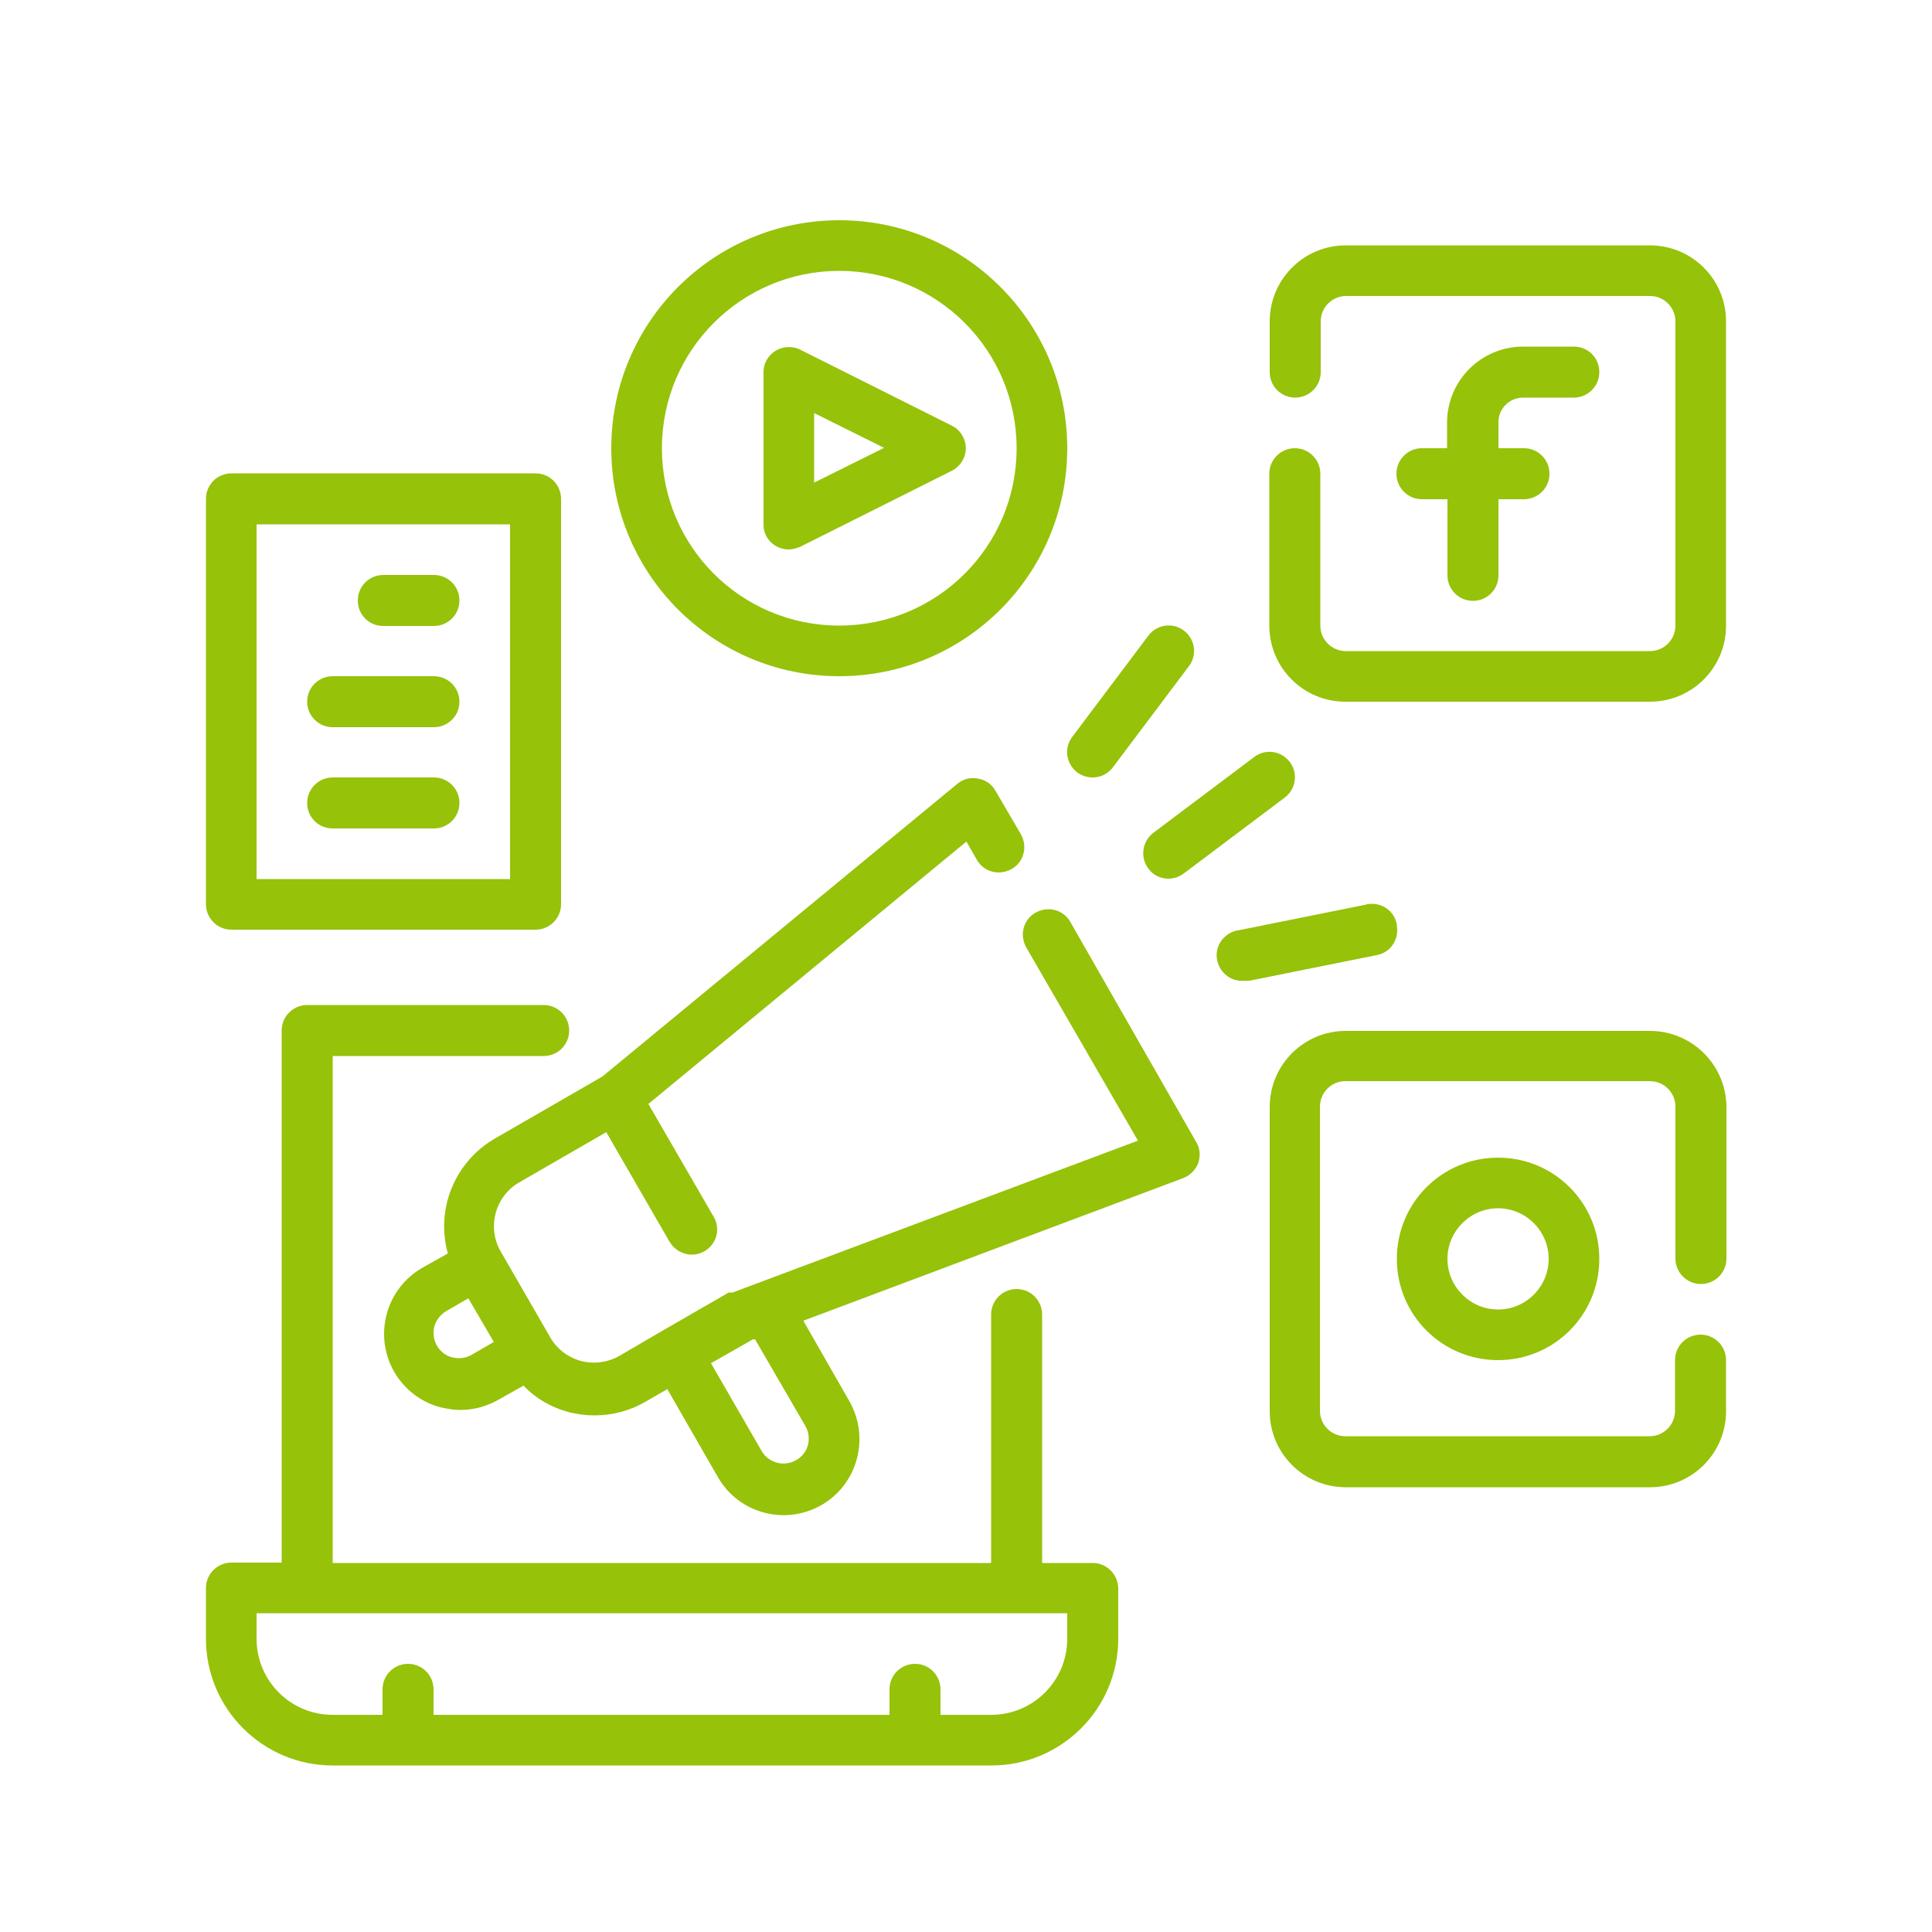
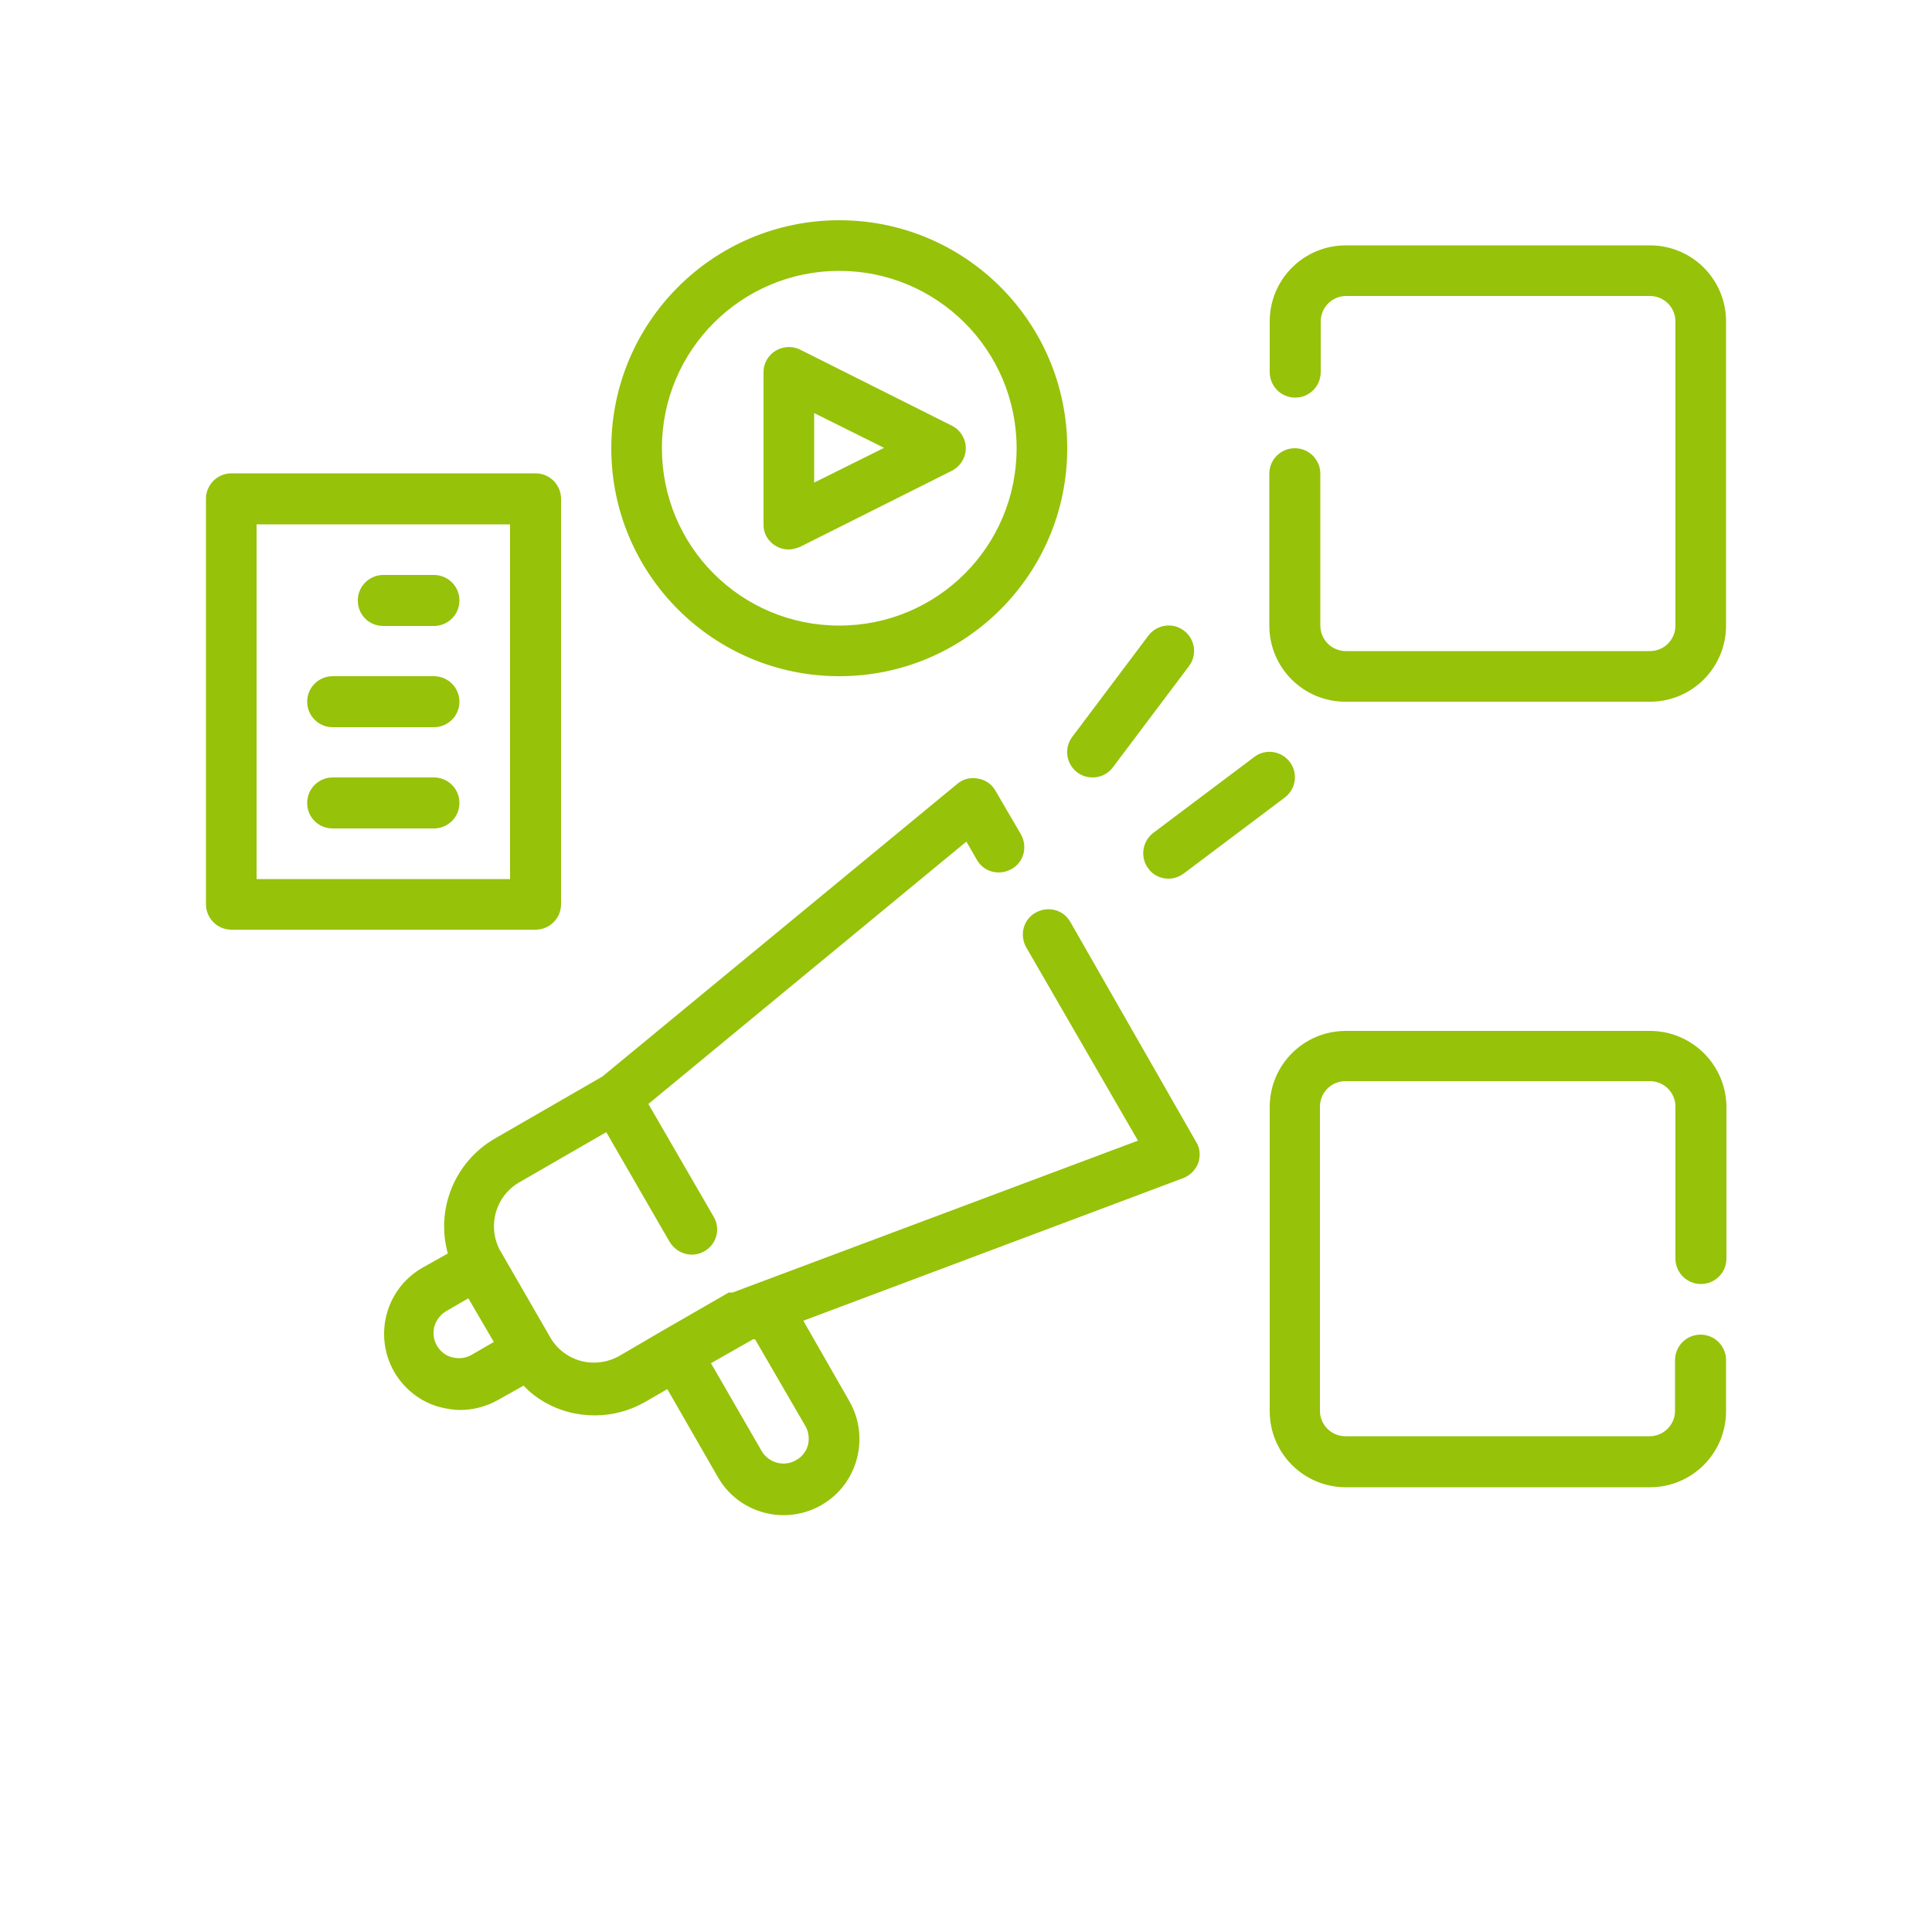
<svg xmlns="http://www.w3.org/2000/svg" version="1.1" id="Layer_1" x="0px" y="0px" viewBox="0 0 500 500" style="enable-background:new 0 0 500 500;" xml:space="preserve">
  <style type="text/css">
	.st0{fill:#96C20A;}
</style>
-   <path class="st0" d="M282.8,404.5h-13.1v-64.3c0-3.6-2.9-6.6-6.6-6.6c-3.6,0-6.6,2.9-6.6,6.6v64.3H86.1V273.3h54.6  c3.6,0,6.6-2.9,6.6-6.6c0-3.6-2.9-6.6-6.6-6.6H79.5c-3.6,0-6.6,2.9-6.6,6.6v137.7H59.9c-3.6,0-6.6,2.9-6.6,6.6v13.1  c0,18.1,14.7,32.8,32.8,32.8h170.5c18.1,0,32.8-14.7,32.8-32.8V411C289.3,407.4,286.4,404.5,282.8,404.5z M276.2,424.1  c0,10.9-8.8,19.7-19.7,19.7h-13.1v-6.6c0-3.6-2.9-6.6-6.6-6.6c-3.6,0-6.6,2.9-6.6,6.6v6.6h-118v-6.6c0-3.6-2.9-6.6-6.6-6.6  c-3.6,0-6.6,2.9-6.6,6.6v6.6H86.1c-10.9,0-19.7-8.8-19.7-19.7v-6.6h209.8V424.1z" />
-   <path class="st0" d="M394.2,102.9h13.1c3.6,0,6.6-2.9,6.6-6.6s-2.9-6.6-6.6-6.6h-13.1c-10.9,0-19.7,8.8-19.7,19.7v6.6H368  c-3.6,0-6.6,2.9-6.6,6.6c0,3.6,2.9,6.6,6.6,6.6h6.6v19.7c0,3.6,2.9,6.6,6.6,6.6c3.6,0,6.6-2.9,6.6-6.6v-19.7h6.6  c3.6,0,6.6-2.9,6.6-6.6c0-3.6-2.9-6.6-6.6-6.6h-6.6v-6.6C387.7,105.8,390.6,102.9,394.2,102.9z" />
  <path class="st0" d="M427,63.5h-78.7c-10.9,0-19.7,8.8-19.7,19.7v13.1c0,3.6,2.9,6.6,6.6,6.6c3.6,0,6.6-2.9,6.6-6.6V83.2  c0-3.6,2.9-6.6,6.6-6.6H427c3.6,0,6.6,2.9,6.6,6.6v78.7c0,3.6-2.9,6.6-6.6,6.6h-78.7c-3.6,0-6.6-2.9-6.6-6.6v-39.3  c0-3.6-2.9-6.6-6.6-6.6c-3.6,0-6.6,2.9-6.6,6.6v39.3c0,10.9,8.8,19.7,19.7,19.7H427c10.9,0,19.7-8.8,19.7-19.7V83.2  C446.7,72.3,437.9,63.5,427,63.5z" />
-   <path class="st0" d="M361.5,325.8c0,14.5,11.7,26.2,26.2,26.2c14.5,0,26.2-11.7,26.2-26.2c0-14.5-11.7-26.2-26.2-26.2  C373.2,299.6,361.5,311.3,361.5,325.8z M400.8,325.8c0,7.2-5.9,13.1-13.1,13.1c-7.2,0-13.1-5.9-13.1-13.1s5.9-13.1,13.1-13.1  C394.9,312.7,400.8,318.6,400.8,325.8z" />
  <path class="st0" d="M427,266.8h-78.7c-10.9,0-19.7,8.8-19.7,19.7v78.7c0,10.9,8.8,19.7,19.7,19.7H427c10.9,0,19.7-8.8,19.7-19.7  V352c0-3.6-2.9-6.6-6.6-6.6c-3.6,0-6.6,2.9-6.6,6.6v13.1c0,3.6-2.9,6.6-6.6,6.6h-78.7c-3.6,0-6.6-2.9-6.6-6.6v-78.7  c0-3.6,2.9-6.6,6.6-6.6H427c3.6,0,6.6,2.9,6.6,6.6v39.3c0,3.6,2.9,6.6,6.6,6.6c3.6,0,6.6-2.9,6.6-6.6v-39.3  C446.7,275.6,437.9,266.8,427,266.8z" />
  <path class="st0" d="M200.6,141.2c1,0.6,2.2,1,3.5,1c1,0,2-0.3,3-0.7l39.3-19.7c3.2-1.7,4.5-5.6,2.8-8.8c-0.6-1.2-1.6-2.2-2.8-2.8  l-39.3-19.7c-3.2-1.6-7.2-0.3-8.8,2.9c-0.5,0.9-0.7,1.9-0.7,2.9v39.3C197.5,137.9,198.7,140,200.6,141.2z M210.7,106.9l18.1,9  l-18.1,9V106.9z" />
  <path class="st0" d="M217.2,175c32.6,0,59-26.4,59-59s-26.4-59-59-59s-59,26.4-59,59S184.6,175,217.2,175z M217.2,70.1  c25.3,0,45.9,20.5,45.9,45.9s-20.5,45.9-45.9,45.9s-45.9-20.5-45.9-45.9S191.9,70.1,217.2,70.1z" />
  <path class="st0" d="M282.8,201.2c2.1,0,4-1,5.2-2.6l19.7-26.2c2.2-2.9,1.6-7-1.3-9.2c-2.9-2.2-7-1.6-9.2,1.3l-19.7,26.2  c-2.2,2.9-1.6,7,1.3,9.2C280,200.8,281.4,201.2,282.8,201.2z" />
  <path class="st0" d="M297.2,224.8c1.2,1.7,3.2,2.6,5.2,2.6c1.4,0,2.8-0.5,3.9-1.3l26.2-19.7c2.9-2.2,3.5-6.3,1.3-9.2  c-2.2-2.9-6.3-3.5-9.2-1.3l-26.2,19.7C295.6,217.8,295,221.9,297.2,224.8L297.2,224.8z" />
-   <path class="st0" d="M361.5,239.3c-0.6-3.6-4-5.9-7.6-5.3c-0.1,0-0.2,0-0.3,0.1l-32.8,6.6c-3.6,0.4-6.3,3.6-5.9,7.2  c0.4,3.6,3.6,6.3,7.2,5.9h1.3l32.8-6.6c3.6-0.6,5.9-4,5.3-7.6C361.5,239.4,361.5,239.3,361.5,239.3z" />
  <path class="st0" d="M59.9,240.6h78.7c3.6,0,6.6-2.9,6.6-6.6V129.1c0-3.6-2.9-6.6-6.6-6.6H59.9c-3.6,0-6.6,2.9-6.6,6.6V234  C53.3,237.6,56.2,240.6,59.9,240.6z M66.4,135.7H132v91.8H66.4V135.7z" />
  <path class="st0" d="M112.3,148.8H99.2c-3.6,0-6.6,2.9-6.6,6.6s2.9,6.6,6.6,6.6h13.1c3.6,0,6.6-2.9,6.6-6.6S115.9,148.8,112.3,148.8  z" />
  <path class="st0" d="M112.3,175H86.1c-3.6,0-6.6,2.9-6.6,6.6c0,3.6,2.9,6.6,6.6,6.6h26.2c3.6,0,6.6-2.9,6.6-6.6  C118.9,177.9,115.9,175,112.3,175z" />
  <path class="st0" d="M112.3,201.2H86.1c-3.6,0-6.6,2.9-6.6,6.6s2.9,6.6,6.6,6.6h26.2c3.6,0,6.6-2.9,6.6-6.6S115.9,201.2,112.3,201.2  z" />
  <path class="st0" d="M277,238.6c-1.8-3.2-5.8-4.2-9-2.4c-3.2,1.8-4.2,5.8-2.4,9l28.9,50l-104.9,39.3c0,0,0,0-0.5,0h-0.5l-17,9.8  l-11.3,6.6c-3,1.7-6.6,2.2-10,1.3c-3.3-0.9-6.2-3.1-7.9-6.1l-13.1-22.7c-3.2-6.2-1-13.8,4.9-17.3l22.7-13.1l16.4,28.4  c1.2,2,3.4,3.3,5.7,3.3c3.6,0,6.6-2.9,6.6-6.5c0-1.2-0.3-2.3-0.9-3.3l-16.9-29.2l82.3-67.9l2.7,4.7c1.8,3.2,5.8,4.2,9,2.4  c3.2-1.8,4.2-5.8,2.4-9l-6.6-11.3c-1-1.7-2.6-2.8-4.5-3.1c-1.9-0.4-3.9,0.1-5.4,1.4l-91.8,75.7l-27.9,16.1  c-10.3,6-15.3,18.2-12.1,29.7l-6.6,3.7c-9.4,5.4-12.7,17.4-7.3,26.9c2.6,4.5,6.9,7.9,12,9.2c1.7,0.4,3.4,0.7,5.1,0.7  c3.4,0,6.8-0.9,9.8-2.6l6.6-3.7c3.1,3.3,7.1,5.6,11.5,6.8c2.2,0.6,4.6,0.9,6.9,0.9c4.6,0,9.1-1.2,13.1-3.5l5.7-3.3l13.1,22.8  c5.4,9.4,17.4,12.6,26.8,7.2c9.4-5.4,12.6-17.5,7.2-26.9c0,0,0,0,0,0l-11.9-20.8l98.3-36.9c1.8-0.7,3.2-2.1,3.9-3.9  c0.6-1.8,0.5-3.8-0.5-5.4L277,238.6z M122.1,350.6c-1.5,0.9-3.3,1.1-5,0.7c-1.7-0.4-3.1-1.5-4-3c-0.9-1.5-1.1-3.3-0.7-5  c0.5-1.7,1.6-3.1,3.1-4l5.7-3.3l6.6,11.3L122.1,350.6z M208.4,369c0.9,1.5,1.1,3.3,0.7,5c-0.5,1.7-1.6,3.1-3.1,3.9  c-3.1,1.8-7.1,0.7-8.9-2.4L184,352.8l10.9-6.2h0.5L208.4,369z" />
</svg>